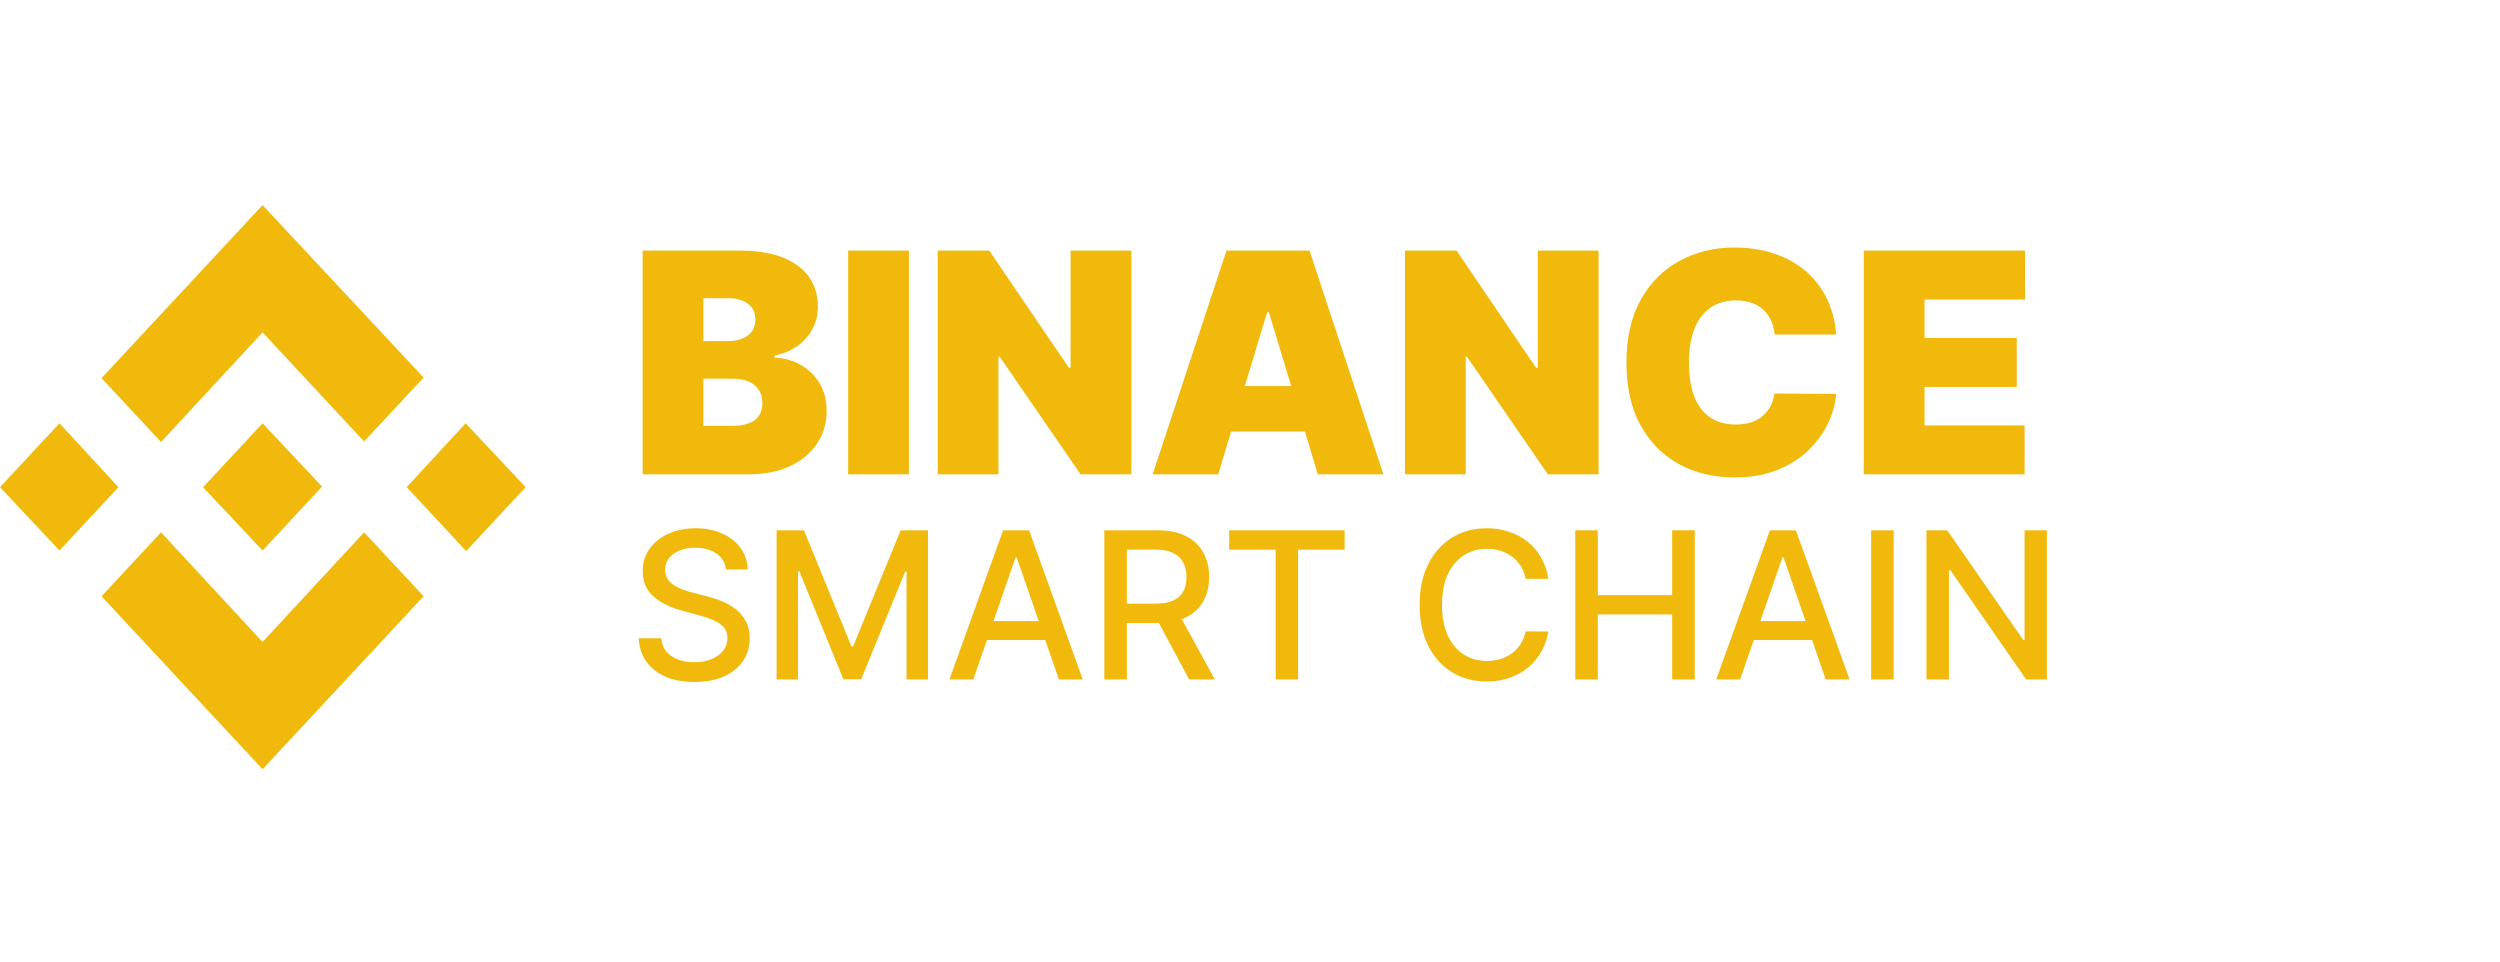
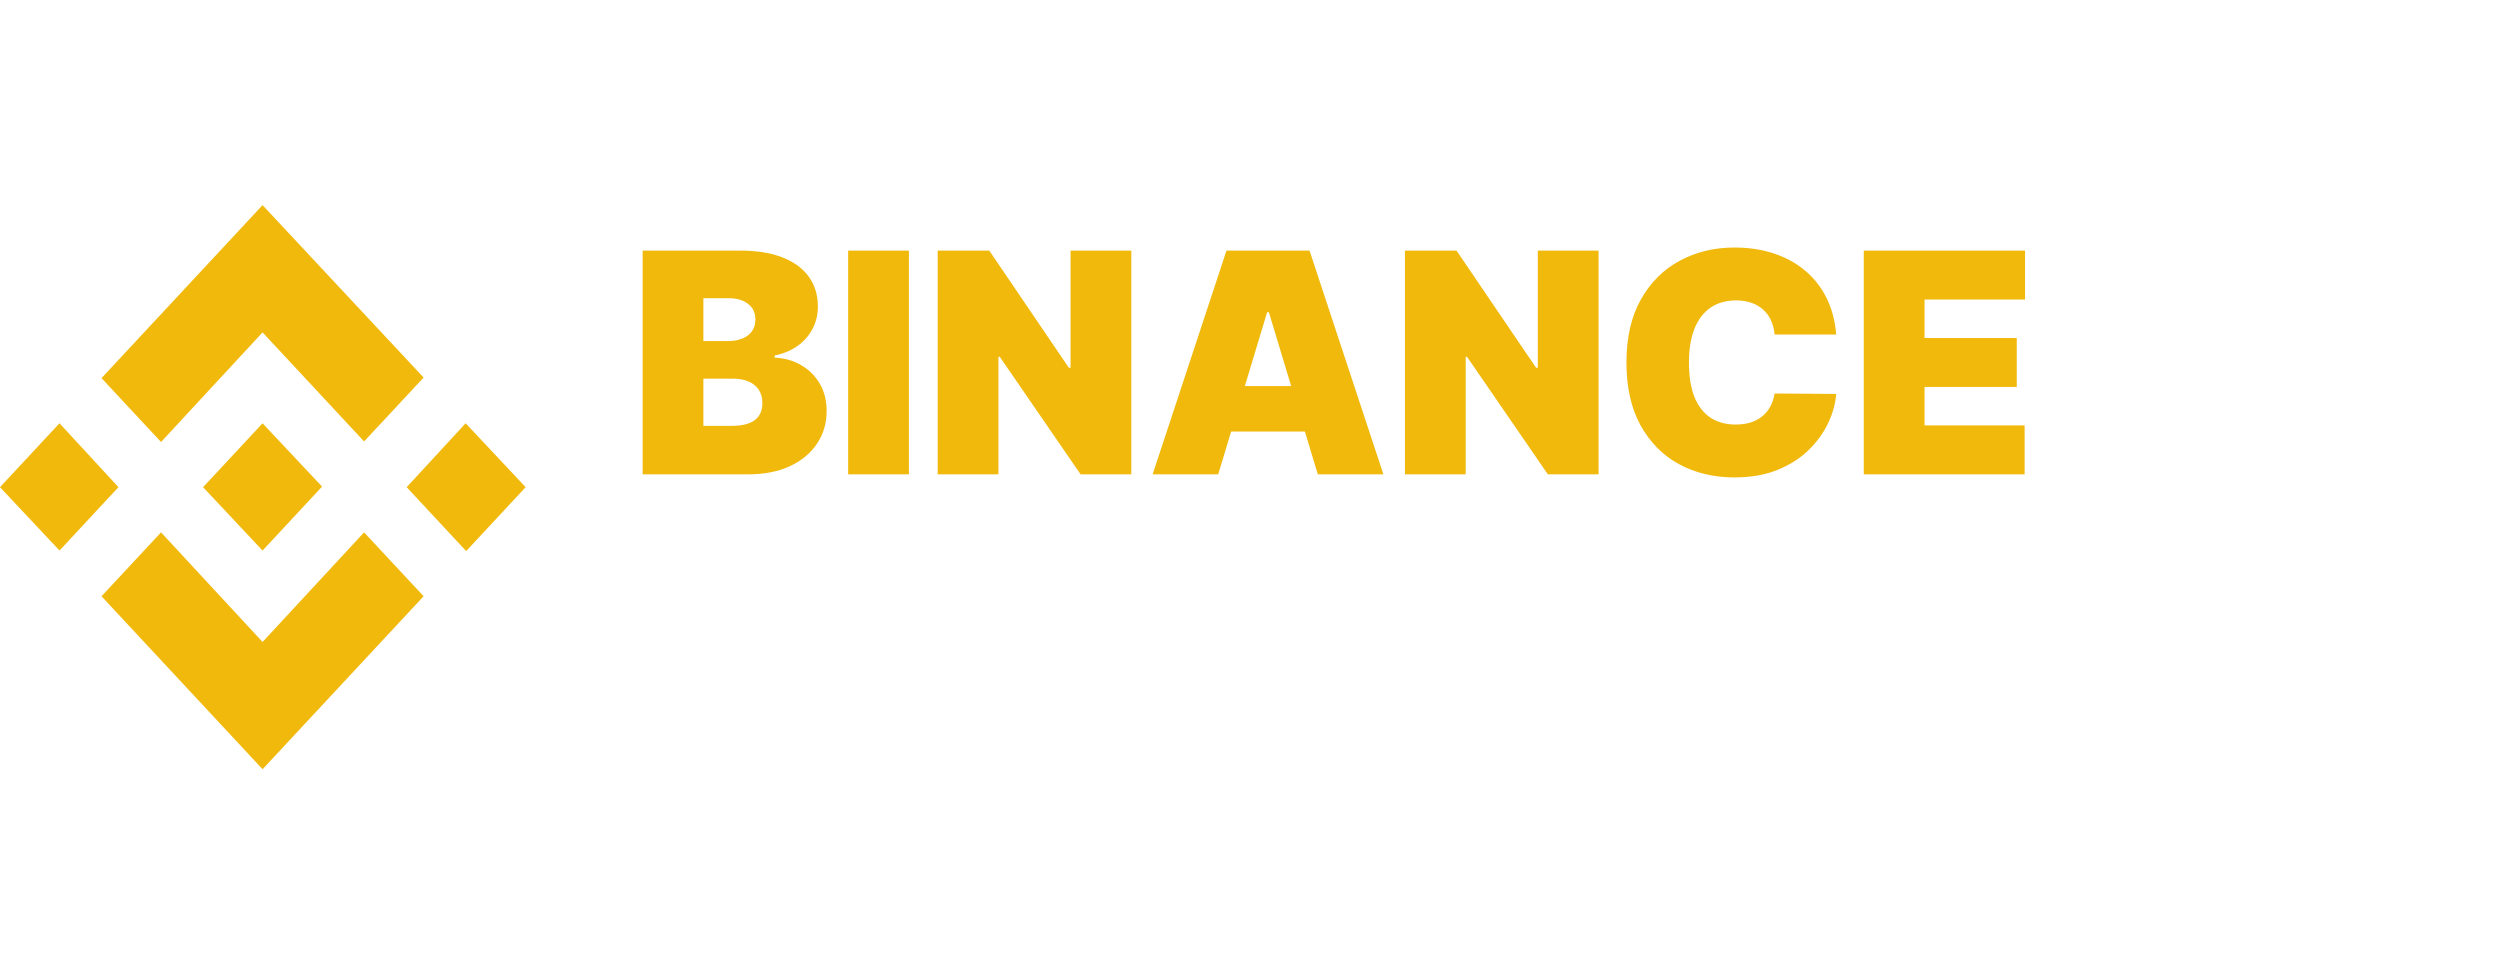
<svg xmlns="http://www.w3.org/2000/svg" width="195" height="75" viewBox="0 0 195 75" fill="none">
  <path d="M9.24 38L4.642 42.941L0 38L4.64 33.015L9.24 38ZM20.48 25.926L28.399 34.432L33.042 29.449L20.48 16L7.919 29.493L12.561 34.476L20.48 25.926ZM36.32 33.015L31.721 38L36.361 42.985L41 38L36.32 33.015ZM20.48 50.074L12.561 41.524L7.919 46.508L20.48 60L33.042 46.507L28.399 41.524L20.48 50.074ZM20.48 42.943L25.121 37.956L20.48 33.017L15.84 38L20.48 42.941V42.943Z" fill="#F0B90B" />
  <path d="M50.125 37V19.546H57.693C59.023 19.546 60.139 19.724 61.043 20.082C61.952 20.44 62.636 20.946 63.097 21.599C63.562 22.253 63.795 23.023 63.795 23.909C63.795 24.551 63.653 25.136 63.369 25.665C63.091 26.193 62.699 26.636 62.193 26.994C61.688 27.347 61.097 27.591 60.42 27.727V27.898C61.17 27.926 61.852 28.116 62.466 28.469C63.08 28.815 63.568 29.296 63.932 29.909C64.296 30.517 64.477 31.233 64.477 32.057C64.477 33.011 64.227 33.861 63.727 34.605C63.233 35.349 62.528 35.935 61.614 36.361C60.699 36.787 59.608 37 58.341 37H50.125ZM54.864 33.216H57.08C57.875 33.216 58.472 33.068 58.869 32.773C59.267 32.472 59.466 32.028 59.466 31.443C59.466 31.034 59.372 30.688 59.185 30.403C58.997 30.119 58.73 29.903 58.383 29.756C58.043 29.608 57.631 29.534 57.148 29.534H54.864V33.216ZM54.864 26.602H56.807C57.222 26.602 57.588 26.537 57.906 26.406C58.224 26.276 58.472 26.088 58.648 25.844C58.83 25.594 58.92 25.29 58.92 24.932C58.92 24.392 58.727 23.98 58.341 23.696C57.955 23.406 57.466 23.261 56.875 23.261H54.864V26.602ZM70.895 19.546V37H66.156V19.546H70.895ZM88.243 19.546V37H84.288L77.981 27.829H77.879V37H73.141V19.546H77.163L83.368 28.682H83.504V19.546H88.243ZM95.019 37H89.905L95.666 19.546H102.143L107.905 37H102.791L98.973 24.352H98.837L95.019 37ZM94.064 30.114H103.678V33.659H94.064V30.114ZM124.688 19.546V37H120.734L114.427 27.829H114.325V37H109.586V19.546H113.609L119.813 28.682H119.95V19.546H124.688ZM143.225 26.091H138.418C138.384 25.693 138.293 25.332 138.146 25.009C138.004 24.685 137.805 24.406 137.549 24.173C137.299 23.935 136.995 23.753 136.637 23.628C136.279 23.497 135.873 23.432 135.418 23.432C134.623 23.432 133.95 23.625 133.398 24.011C132.853 24.398 132.438 24.952 132.154 25.673C131.876 26.395 131.737 27.261 131.737 28.273C131.737 29.341 131.879 30.236 132.163 30.957C132.452 31.673 132.87 32.213 133.415 32.577C133.961 32.935 134.617 33.114 135.384 33.114C135.822 33.114 136.214 33.06 136.56 32.952C136.907 32.838 137.208 32.676 137.464 32.466C137.719 32.256 137.927 32.003 138.086 31.707C138.251 31.406 138.362 31.068 138.418 30.693L143.225 30.727C143.168 31.466 142.961 32.219 142.603 32.986C142.245 33.747 141.737 34.452 141.077 35.099C140.424 35.742 139.614 36.258 138.648 36.651C137.683 37.043 136.56 37.239 135.282 37.239C133.68 37.239 132.242 36.895 130.969 36.207C129.702 35.52 128.7 34.508 127.961 33.173C127.228 31.838 126.862 30.204 126.862 28.273C126.862 26.329 127.237 24.693 127.987 23.364C128.737 22.028 129.748 21.02 131.021 20.338C132.293 19.651 133.714 19.307 135.282 19.307C136.384 19.307 137.398 19.457 138.325 19.759C139.251 20.06 140.063 20.5 140.762 21.079C141.461 21.653 142.023 22.361 142.45 23.202C142.876 24.043 143.134 25.006 143.225 26.091ZM145.375 37V19.546H157.955V23.364H150.114V26.364H157.307V30.182H150.114V33.182H157.92V37H145.375Z" fill="#F0B90B" />
-   <path d="M56.625 44.42C56.564 43.883 56.314 43.466 55.875 43.17C55.436 42.871 54.883 42.722 54.216 42.722C53.739 42.722 53.326 42.797 52.977 42.949C52.629 43.097 52.358 43.301 52.165 43.562C51.975 43.82 51.881 44.114 51.881 44.443C51.881 44.72 51.945 44.958 52.074 45.159C52.206 45.36 52.379 45.528 52.591 45.665C52.807 45.797 53.038 45.909 53.284 46C53.53 46.087 53.767 46.159 53.994 46.216L55.131 46.511C55.502 46.602 55.883 46.725 56.273 46.881C56.663 47.036 57.025 47.24 57.358 47.494C57.691 47.748 57.96 48.062 58.165 48.438C58.373 48.812 58.477 49.261 58.477 49.784C58.477 50.443 58.307 51.028 57.966 51.54C57.629 52.051 57.138 52.455 56.494 52.75C55.854 53.045 55.08 53.193 54.17 53.193C53.299 53.193 52.545 53.055 51.909 52.778C51.273 52.502 50.775 52.11 50.415 51.602C50.055 51.091 49.856 50.485 49.818 49.784H51.58C51.614 50.205 51.75 50.555 51.989 50.835C52.231 51.112 52.54 51.318 52.915 51.455C53.294 51.587 53.708 51.653 54.159 51.653C54.655 51.653 55.097 51.576 55.483 51.42C55.873 51.261 56.18 51.042 56.403 50.761C56.627 50.477 56.739 50.146 56.739 49.767C56.739 49.422 56.64 49.14 56.443 48.92C56.25 48.701 55.987 48.519 55.653 48.375C55.324 48.231 54.951 48.104 54.534 47.994L53.159 47.619C52.227 47.365 51.489 46.992 50.943 46.5C50.401 46.008 50.131 45.356 50.131 44.545C50.131 43.875 50.312 43.29 50.676 42.79C51.04 42.29 51.532 41.901 52.153 41.625C52.775 41.345 53.475 41.205 54.256 41.205C55.044 41.205 55.739 41.343 56.341 41.619C56.947 41.896 57.424 42.276 57.773 42.761C58.121 43.242 58.303 43.795 58.318 44.42H56.625ZM60.575 41.364H62.706L66.41 50.409H66.547L70.251 41.364H72.382V53H70.712V44.58H70.604L67.172 52.983H65.785L62.354 44.574H62.246V53H60.575V41.364ZM75.918 53H74.054L78.242 41.364H80.27L84.457 53H82.594L79.304 43.477H79.213L75.918 53ZM76.23 48.443H82.276V49.92H76.23V48.443ZM86.138 53V41.364H90.285C91.187 41.364 91.935 41.519 92.53 41.83C93.128 42.14 93.575 42.57 93.871 43.119C94.166 43.665 94.314 44.295 94.314 45.011C94.314 45.724 94.164 46.35 93.865 46.892C93.57 47.43 93.123 47.849 92.524 48.148C91.93 48.447 91.181 48.597 90.28 48.597H87.138V47.085H90.121C90.689 47.085 91.151 47.004 91.507 46.841C91.867 46.678 92.13 46.441 92.297 46.131C92.463 45.82 92.547 45.447 92.547 45.011C92.547 44.572 92.462 44.191 92.291 43.869C92.124 43.547 91.861 43.301 91.501 43.131C91.145 42.956 90.678 42.869 90.098 42.869H87.894V53H86.138ZM91.882 47.75L94.757 53H92.757L89.939 47.75H91.882ZM95.876 42.875V41.364H104.882V42.875H101.251V53H99.501V42.875H95.876ZM120.771 45.148H118.999C118.93 44.769 118.804 44.436 118.618 44.148C118.432 43.86 118.205 43.615 117.936 43.415C117.667 43.214 117.366 43.062 117.033 42.96C116.703 42.858 116.353 42.807 115.982 42.807C115.311 42.807 114.711 42.975 114.18 43.312C113.654 43.65 113.237 44.144 112.93 44.795C112.627 45.447 112.476 46.242 112.476 47.182C112.476 48.129 112.627 48.928 112.93 49.58C113.237 50.231 113.656 50.724 114.186 51.057C114.716 51.39 115.313 51.557 115.976 51.557C116.343 51.557 116.692 51.508 117.021 51.409C117.355 51.307 117.656 51.157 117.925 50.96C118.194 50.763 118.421 50.523 118.607 50.239C118.796 49.951 118.927 49.621 118.999 49.25L120.771 49.256C120.677 49.828 120.493 50.354 120.22 50.835C119.951 51.312 119.605 51.725 119.18 52.074C118.76 52.419 118.279 52.686 117.737 52.875C117.196 53.064 116.605 53.159 115.964 53.159C114.957 53.159 114.059 52.92 113.271 52.443C112.483 51.962 111.862 51.275 111.408 50.381C110.957 49.487 110.732 48.42 110.732 47.182C110.732 45.939 110.959 44.873 111.413 43.983C111.868 43.089 112.489 42.403 113.277 41.926C114.065 41.445 114.961 41.205 115.964 41.205C116.582 41.205 117.158 41.294 117.692 41.472C118.23 41.646 118.713 41.903 119.141 42.244C119.569 42.581 119.923 42.994 120.203 43.483C120.483 43.968 120.673 44.523 120.771 45.148ZM122.872 53V41.364H124.628V46.42H130.429V41.364H132.19V53H130.429V47.926H124.628V53H122.872ZM135.73 53H133.866L138.054 41.364H140.082L144.27 53H142.406L139.116 43.477H139.026L135.73 53ZM136.043 48.443H142.088V49.92H136.043V48.443ZM147.706 41.364V53H145.95V41.364H147.706ZM159.655 41.364V53H158.041L152.126 44.466H152.018V53H150.263V41.364H151.888L157.808 49.909H157.916V41.364H159.655Z" fill="#F0B90B" />
</svg>